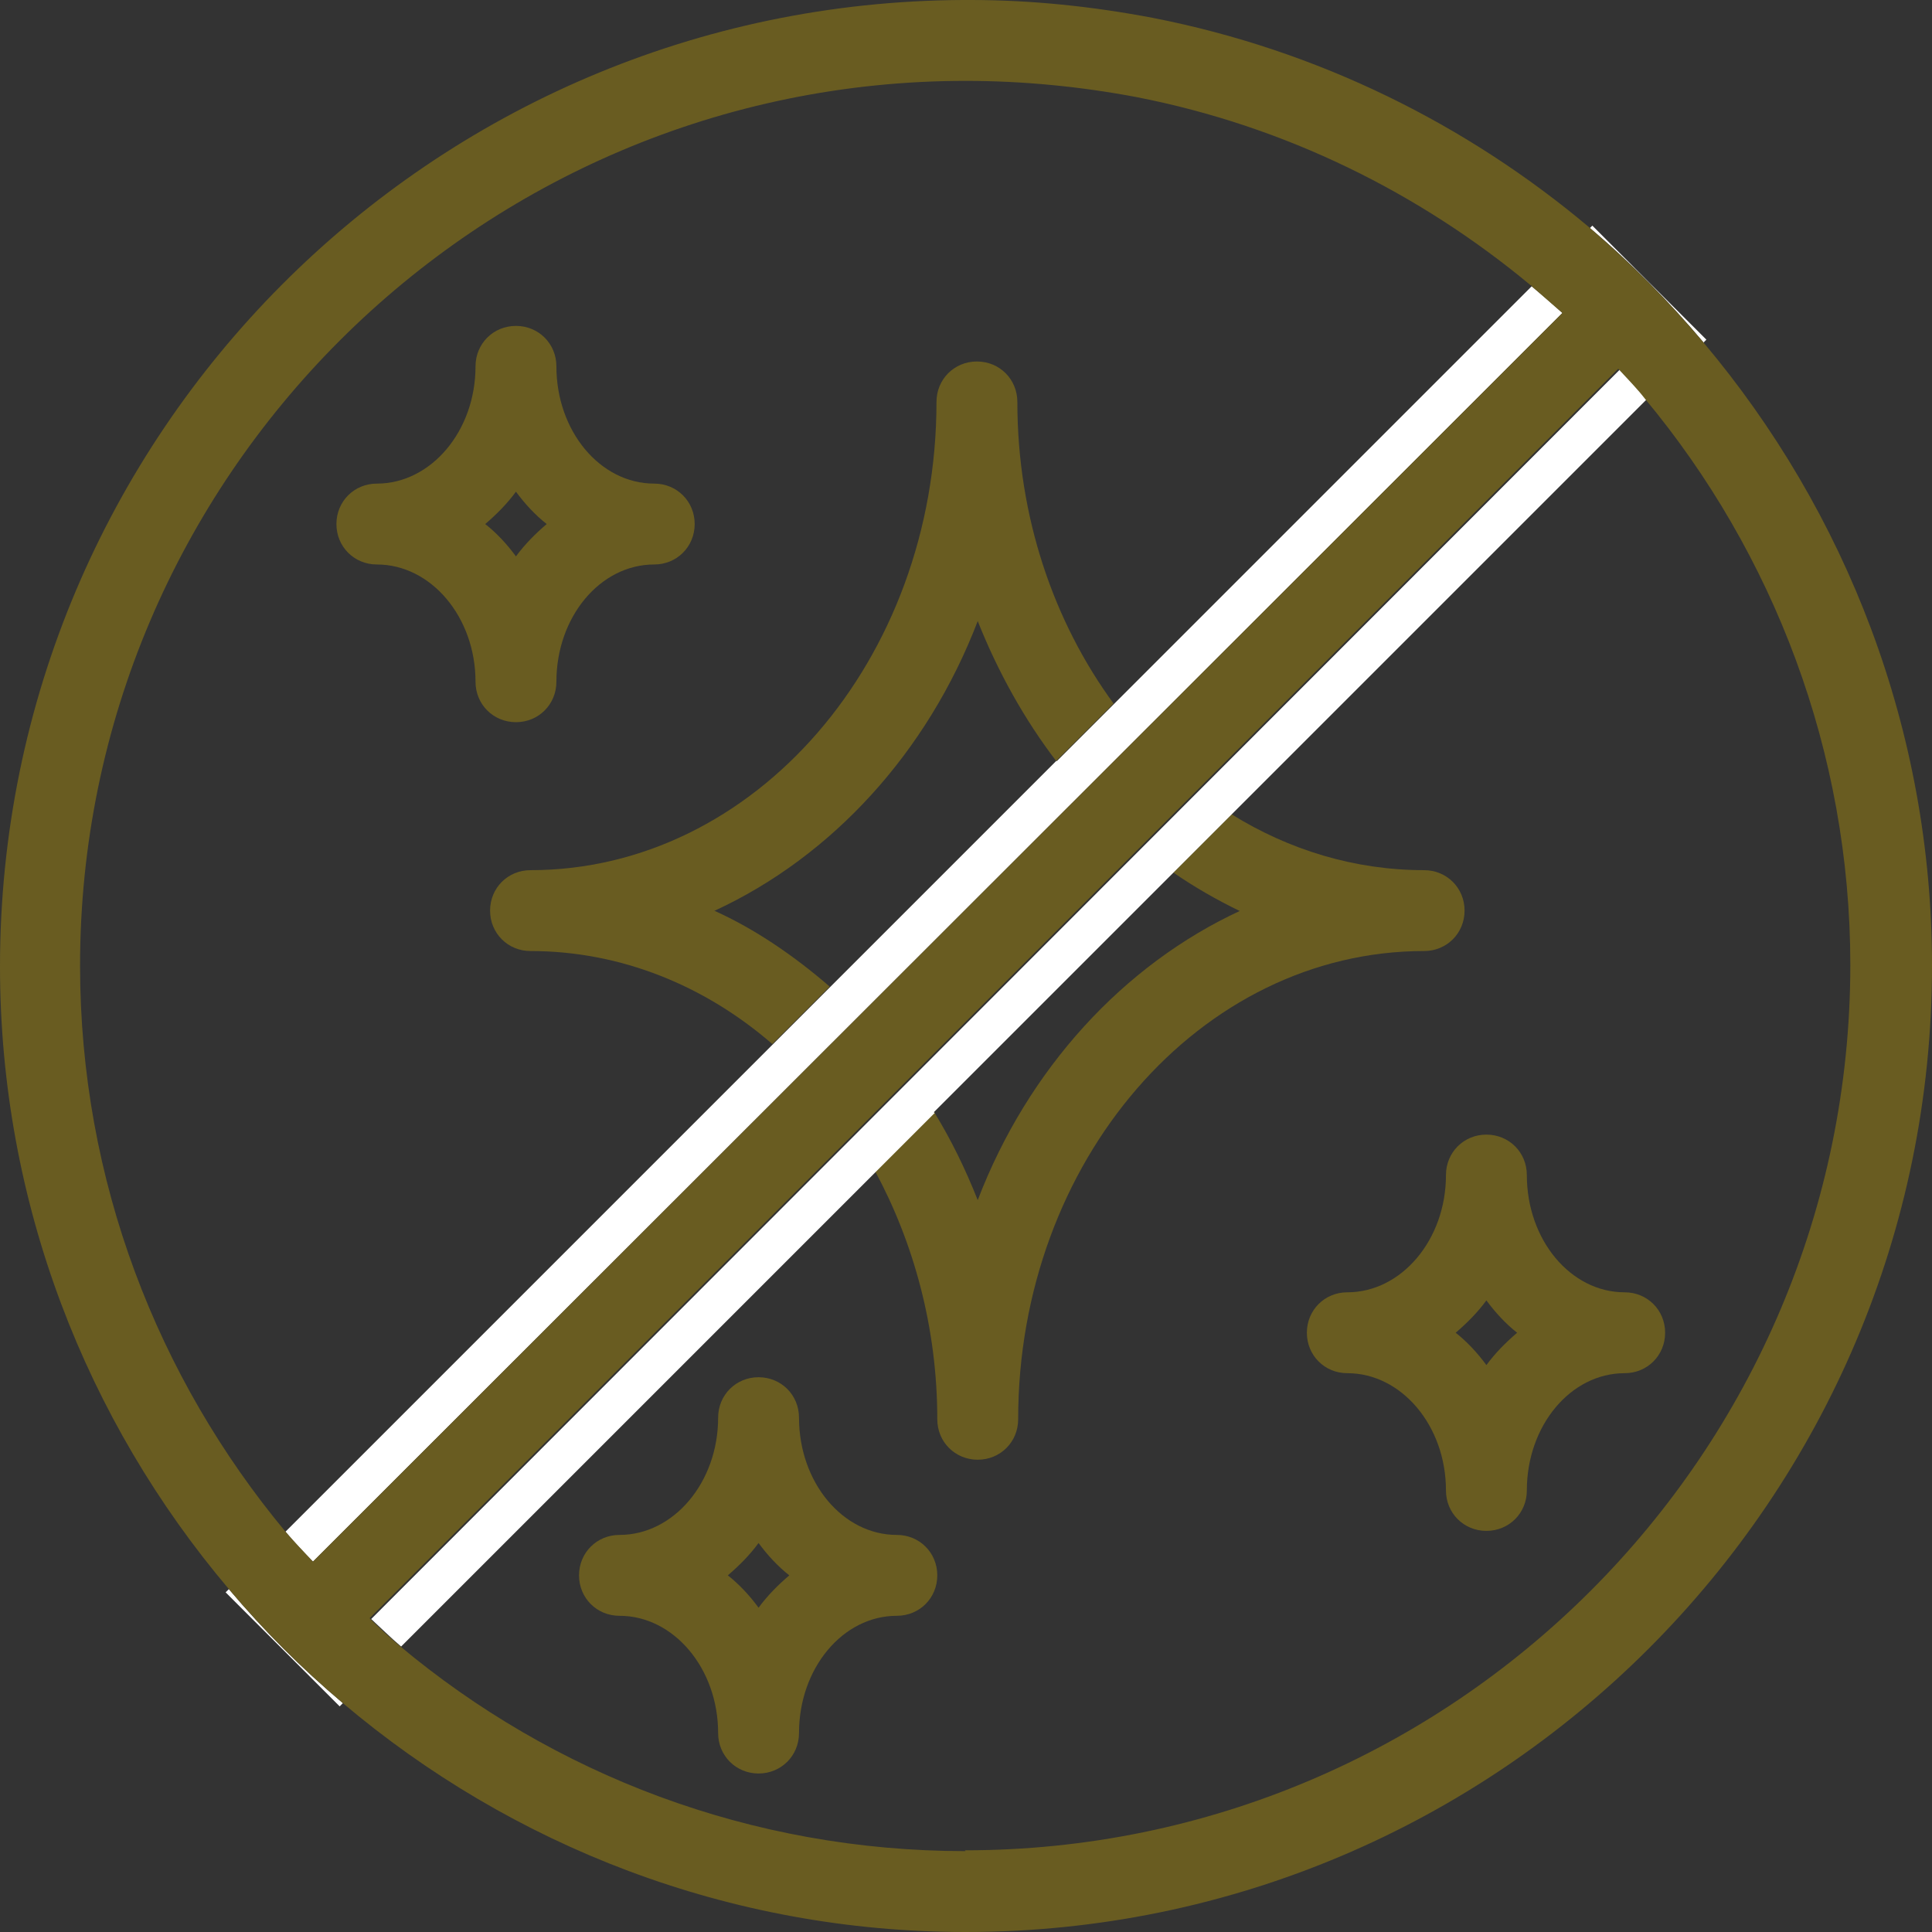
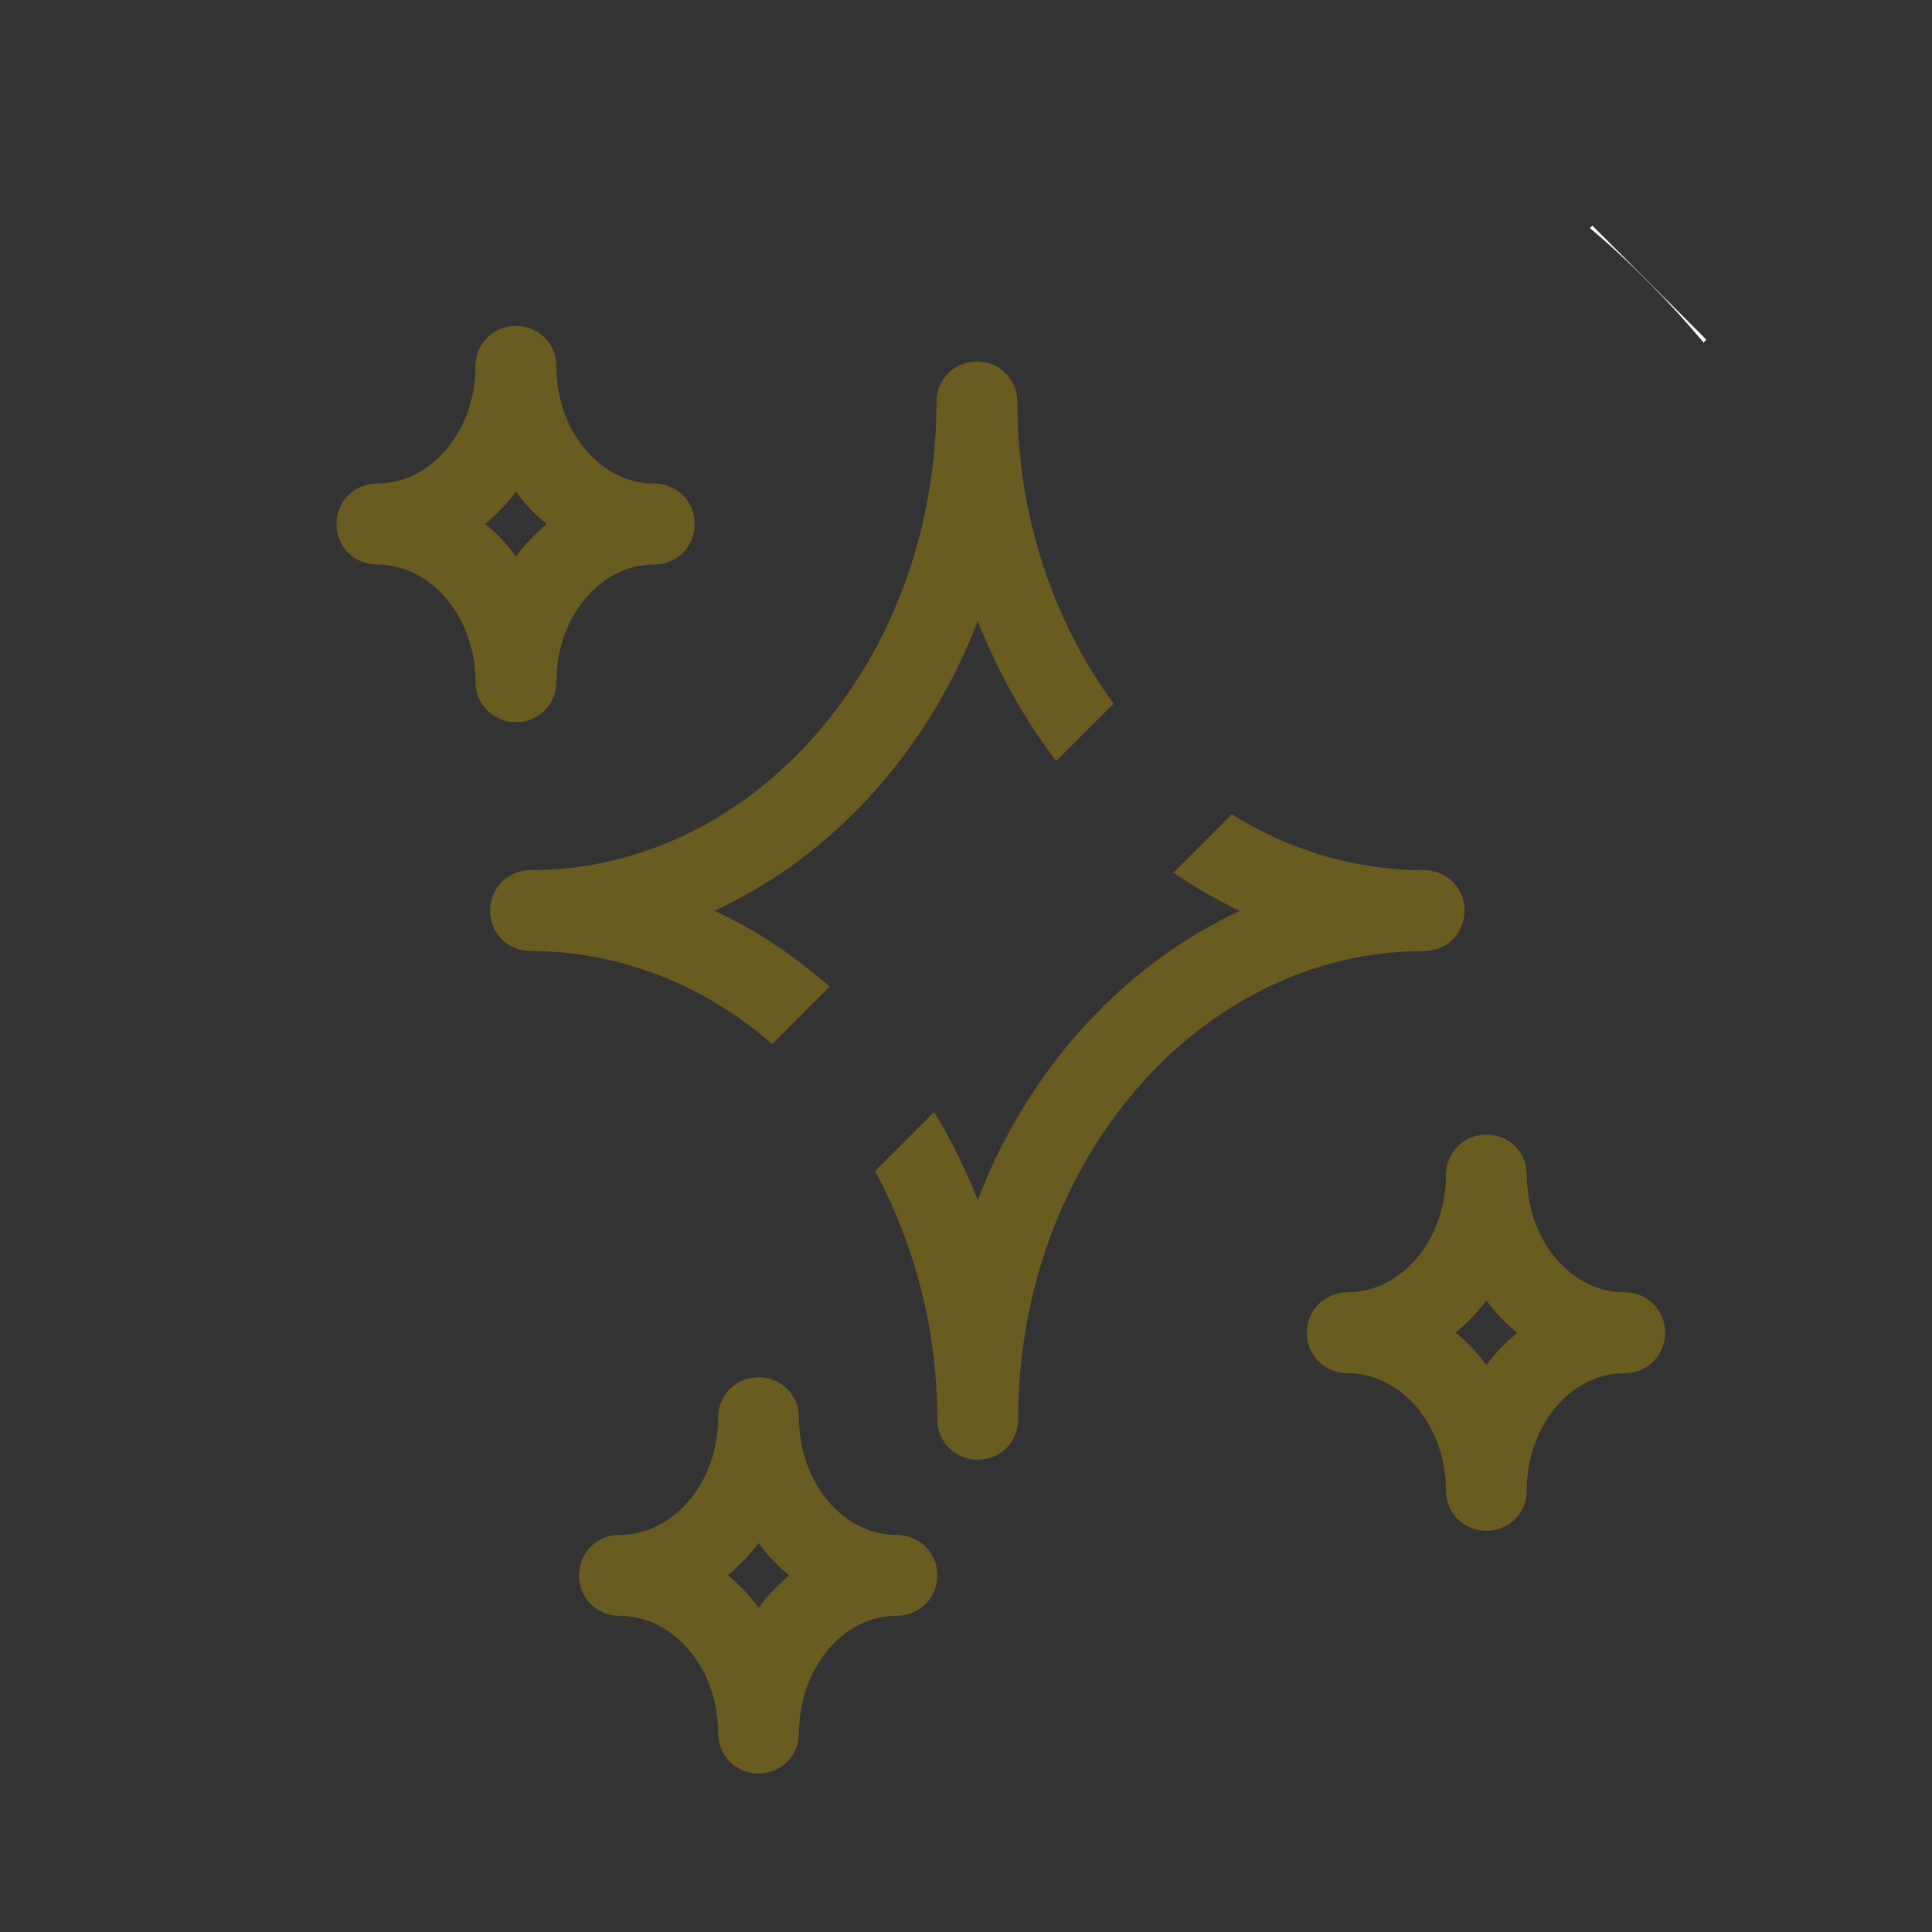
<svg xmlns="http://www.w3.org/2000/svg" id="Icons" viewBox="0 0 23.89 23.89">
  <rect x="0" y="0" width="23.89" height="23.89" fill="#333333" stroke="none" />
  <path d="M8.84,11.26c.52.24,1,.56,1.43.94l2.79-2.79c-.4-.52-.73-1.1-.97-1.73-.63,1.62-1.8,2.91-3.25,3.58Z" fill="none" />
  <path d="M15.24,10.07c.71.44,1.52.69,2.38.69.28,0,.5.22.5.5s-.22.5-.5.5c-2.77,0-5.02,2.6-5.02,5.79,0,.28-.22.5-.5.5s-.5-.22-.5-.5c0-1.13-.29-2.18-.77-3.07l-5.87,5.87c1.9,1.58,4.34,2.54,7,2.54,6.04,0,10.95-4.91,10.95-10.95,0-2.63-.94-5.08-2.54-7l-5.12,5.12h0ZM11.09,19.98c-.67,0-1.21.65-1.21,1.45,0,.28-.22.5-.5.5s-.5-.22-.5-.5c0-.8-.55-1.45-1.22-1.45-.28,0-.5-.22-.5-.5s.22-.5.5-.5c.67,0,1.22-.65,1.22-1.45,0-.28.22-.5.5-.5s.5.22.5.5c0,.8.54,1.45,1.21,1.45.28,0,.5.22.5.5s-.22.5-.5.5ZM20.09,16.98c-.67,0-1.21.65-1.21,1.45,0,.28-.22.5-.5.5s-.5-.22-.5-.5c0-.8-.55-1.45-1.22-1.45-.28,0-.5-.22-.5-.5s.22-.5.5-.5c.67,0,1.22-.65,1.22-1.45,0-.28.22-.5.5-.5s.5.22.5.5c0,.8.54,1.45,1.21,1.45.28,0,.5.22.5.5s-.22.5-.5.5Z" fill="none" />
  <path d="M18,16.48c.14.12.27.25.38.4.11-.15.24-.29.38-.4-.14-.12-.27-.25-.38-.4-.11.15-.24.29-.38.4Z" fill="none" />
  <path d="M15.34,11.26c-.29-.13-.56-.3-.83-.48l-2.97,2.97c.21.34.39.71.54,1.09.63-1.62,1.8-2.91,3.25-3.58h.01Z" fill="none" />
  <path d="M9,19.48c.14.12.27.25.38.4.11-.15.24-.29.38-.4-.14-.12-.27-.25-.38-.4-.11.15-.24.29-.38.4Z" fill="none" />
  <path d="M1,11.95c0,2.66.95,5.1,2.54,7l6.03-6.03c-.84-.72-1.87-1.15-2.99-1.15-.28,0-.5-.22-.5-.5s.22-.5.5-.5c2.77,0,5.02-2.6,5.02-5.79,0-.28.22-.5.5-.5s.5.22.5.5c0,1.42.45,2.72,1.19,3.73l5.16-5.16c-1.37-1.15-3.04-1.97-4.88-2.33-.69-.14-1.4-.2-2.11-.2C5.91,1,1,5.91,1,11.95ZM8.09,6.98c-.67,0-1.21.65-1.21,1.45,0,.28-.22.5-.5.5s-.5-.22-.5-.5c0-.8-.55-1.45-1.22-1.45-.28,0-.5-.22-.5-.5s.22-.5.5-.5c.67,0,1.22-.65,1.22-1.45,0-.28.22-.5.5-.5s.5.22.5.5c0,.8.54,1.45,1.21,1.45.28,0,.5.22.5.5s-.22.5-.5.5Z" fill="none" />
  <path d="M6,6.48c.14.12.27.25.38.4.11-.15.24-.29.38-.4-.14-.12-.27-.25-.38-.4-.11.15-.24.29-.38.4Z" fill="none" />
  <path d="M15.34,11.26c-1.45.67-2.63,1.96-3.25,3.58-.15-.38-.33-.75-.54-1.09l-.73.73c.48.89.77,1.94.77,3.07,0,.28.22.5.5.5s.5-.22.5-.5c0-3.19,2.25-5.79,5.02-5.79.28,0,.5-.22.5-.5s-.22-.5-.5-.5c-.86,0-1.67-.25-2.38-.69l-.72.72c.26.18.54.34.83.48h0Z" fill="#695c21" />
  <path d="M8.84,11.26c1.45-.67,2.63-1.96,3.25-3.58.25.63.58,1.22.97,1.73l.71-.71c-.74-1.01-1.19-2.31-1.19-3.73,0-.28-.22-.5-.5-.5s-.5.22-.5.5c0,3.19-2.25,5.79-5.02,5.79-.28,0-.5.22-.5.5s.22.5.5.5c1.12,0,2.16.43,2.99,1.15l.71-.71c-.44-.38-.92-.71-1.43-.94h0Z" fill="#695c21" />
-   <path d="M2.83,19.65l-.04.04.35.35.71.71.35.35.04-.04c-.51-.43-.98-.9-1.41-1.41Z" fill="#fff" />
  <path d="M21.06,4.24l.04-.04-.35-.35-.71-.71-.35-.35-.03.03c.51.43.98.91,1.41,1.42h-.01Z" fill="#fff" />
-   <path d="M11.55,13.75l2.97-2.97.72-.72,5.12-5.12c-.11-.13-.22-.25-.33-.37l-15.44,15.45c.12.11.24.23.37.34l5.87-5.87.73-.73h-.01Z" fill="#fff" />
-   <path d="M13.06,9.41l-2.79,2.79-.71.71-6.03,6.03c.11.13.22.25.34.37L19.32,3.87c-.12-.11-.25-.22-.38-.33l-5.16,5.16-.71.71h-.01Z" fill="#fff" />
-   <path d="M0,11.95c0,2.93,1.07,5.62,2.83,7.7.43.51.9.98,1.41,1.41,2.08,1.76,4.77,2.83,7.7,2.83,6.59,0,11.95-5.36,11.95-11.95,0-2.91-1.06-5.61-2.83-7.71-.43-.51-.9-.98-1.41-1.42-1.51-1.27-3.35-2.19-5.4-2.59-.74-.14-1.49-.22-2.25-.22h-.09C5.33.03,0,5.37,0,11.95ZM11.94,22.89c-2.66,0-5.1-.95-7-2.54-.13-.11-.25-.22-.37-.34l15.44-15.45c.11.12.23.24.33.37,1.59,1.91,2.54,4.37,2.54,7,0,6.04-4.91,10.95-10.95,10.95h0ZM18.94,3.54c.13.11.25.22.38.33L3.87,19.31c-.11-.12-.23-.24-.34-.37-1.58-1.9-2.54-4.34-2.54-7,0-6.03,4.92-10.94,10.95-10.94.71,0,1.42.07,2.11.2,1.85.36,3.51,1.19,4.88,2.33h.01Z" fill="#695c21" />
  <path d="M8.09,5.98c-.67,0-1.21-.65-1.21-1.45,0-.28-.22-.5-.5-.5s-.5.22-.5.5c0,.8-.55,1.45-1.22,1.45-.28,0-.5.22-.5.5s.22.5.5.5c.67,0,1.22.65,1.22,1.45,0,.28.22.5.5.5s.5-.22.5-.5c0-.8.54-1.45,1.21-1.45.28,0,.5-.22.5-.5s-.22-.5-.5-.5ZM6.38,6.88c-.11-.15-.24-.29-.38-.4.14-.12.27-.25.38-.4.11.15.24.29.38.4-.14.12-.27.25-.38.4Z" fill="#695c21" />
  <path d="M11.09,18.98c-.67,0-1.21-.65-1.21-1.45,0-.28-.22-.5-.5-.5s-.5.22-.5.5c0,.8-.55,1.45-1.22,1.45-.28,0-.5.22-.5.5s.22.5.5.5c.67,0,1.22.65,1.22,1.45,0,.28.22.5.5.5s.5-.22.5-.5c0-.8.54-1.45,1.21-1.45.28,0,.5-.22.5-.5s-.22-.5-.5-.5ZM9.38,19.88c-.11-.15-.24-.29-.38-.4.14-.12.27-.25.38-.4.11.15.24.29.38.4-.14.12-.27.25-.38.4Z" fill="#695c21" />
  <path d="M20.09,15.98c-.67,0-1.21-.65-1.21-1.45,0-.28-.22-.5-.5-.5s-.5.22-.5.5c0,.8-.55,1.45-1.22,1.45-.28,0-.5.22-.5.5s.22.5.5.5c.67,0,1.22.65,1.22,1.45,0,.28.22.5.5.5s.5-.22.5-.5c0-.8.54-1.45,1.21-1.45.28,0,.5-.22.5-.5s-.22-.5-.5-.5ZM18.38,16.88c-.11-.15-.24-.29-.38-.4.14-.12.27-.25.38-.4.11.15.24.29.38.4-.14.12-.27.25-.38.4Z" fill="#695c21" />
</svg>